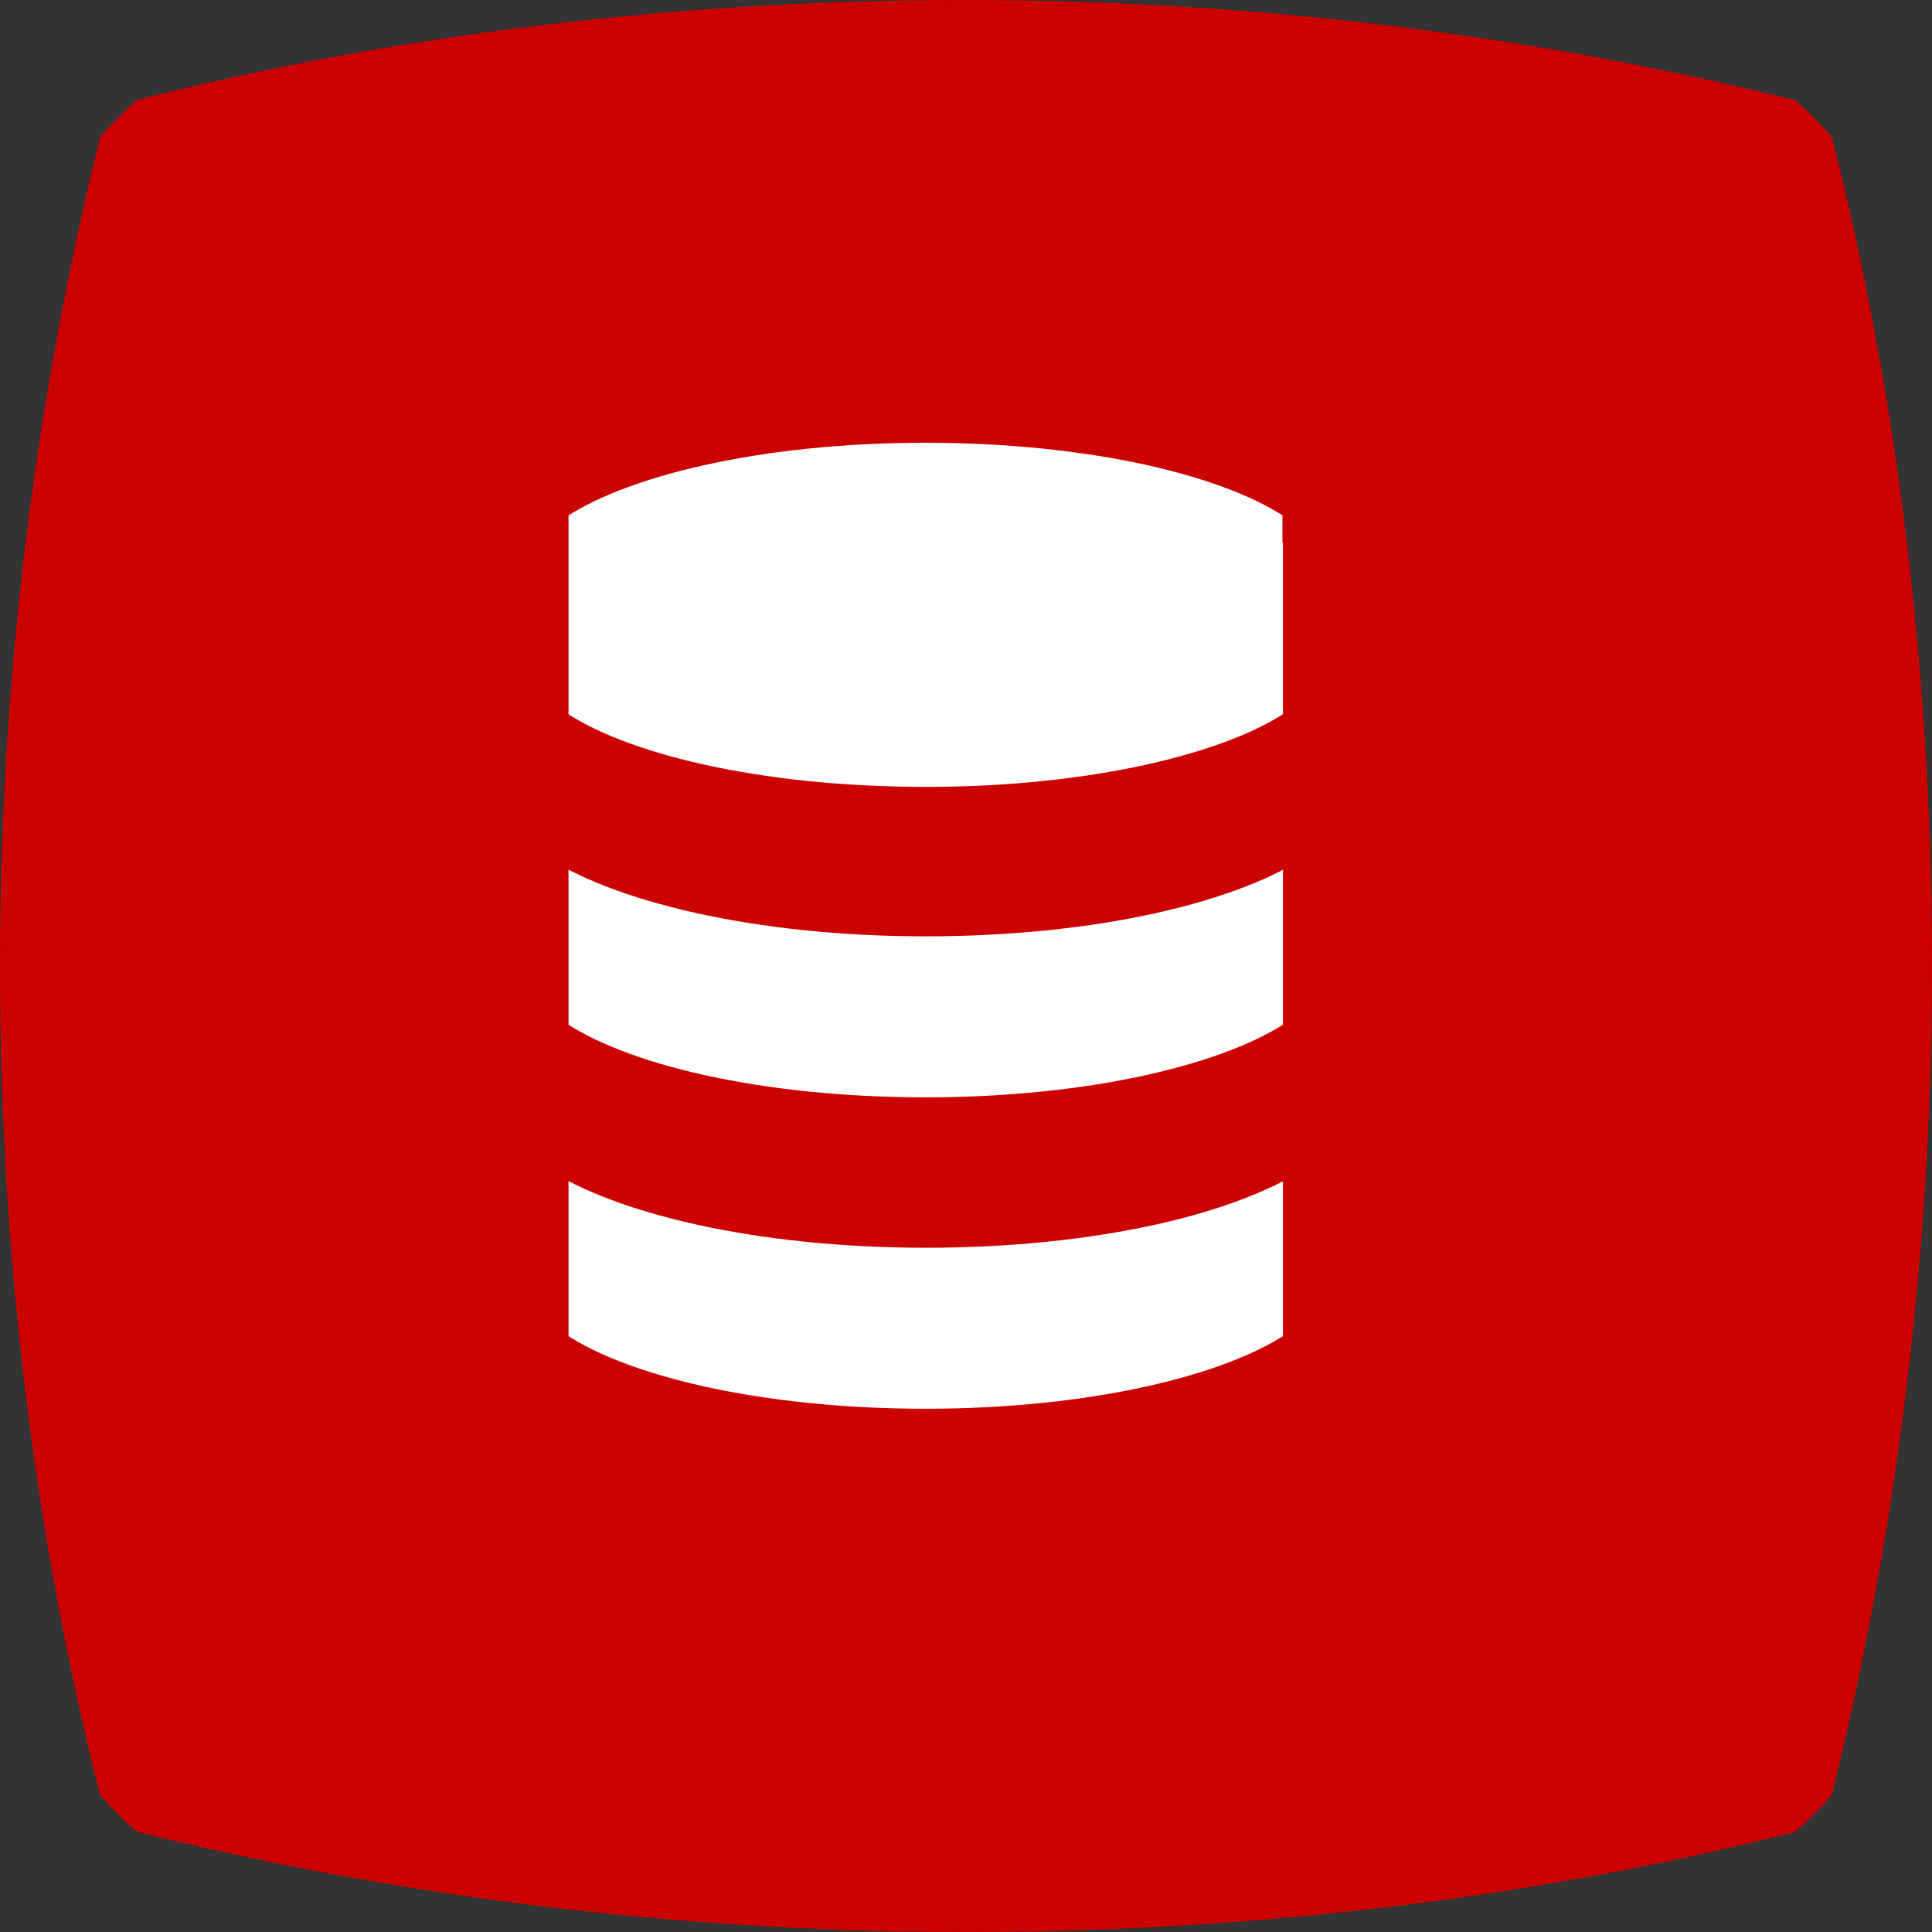
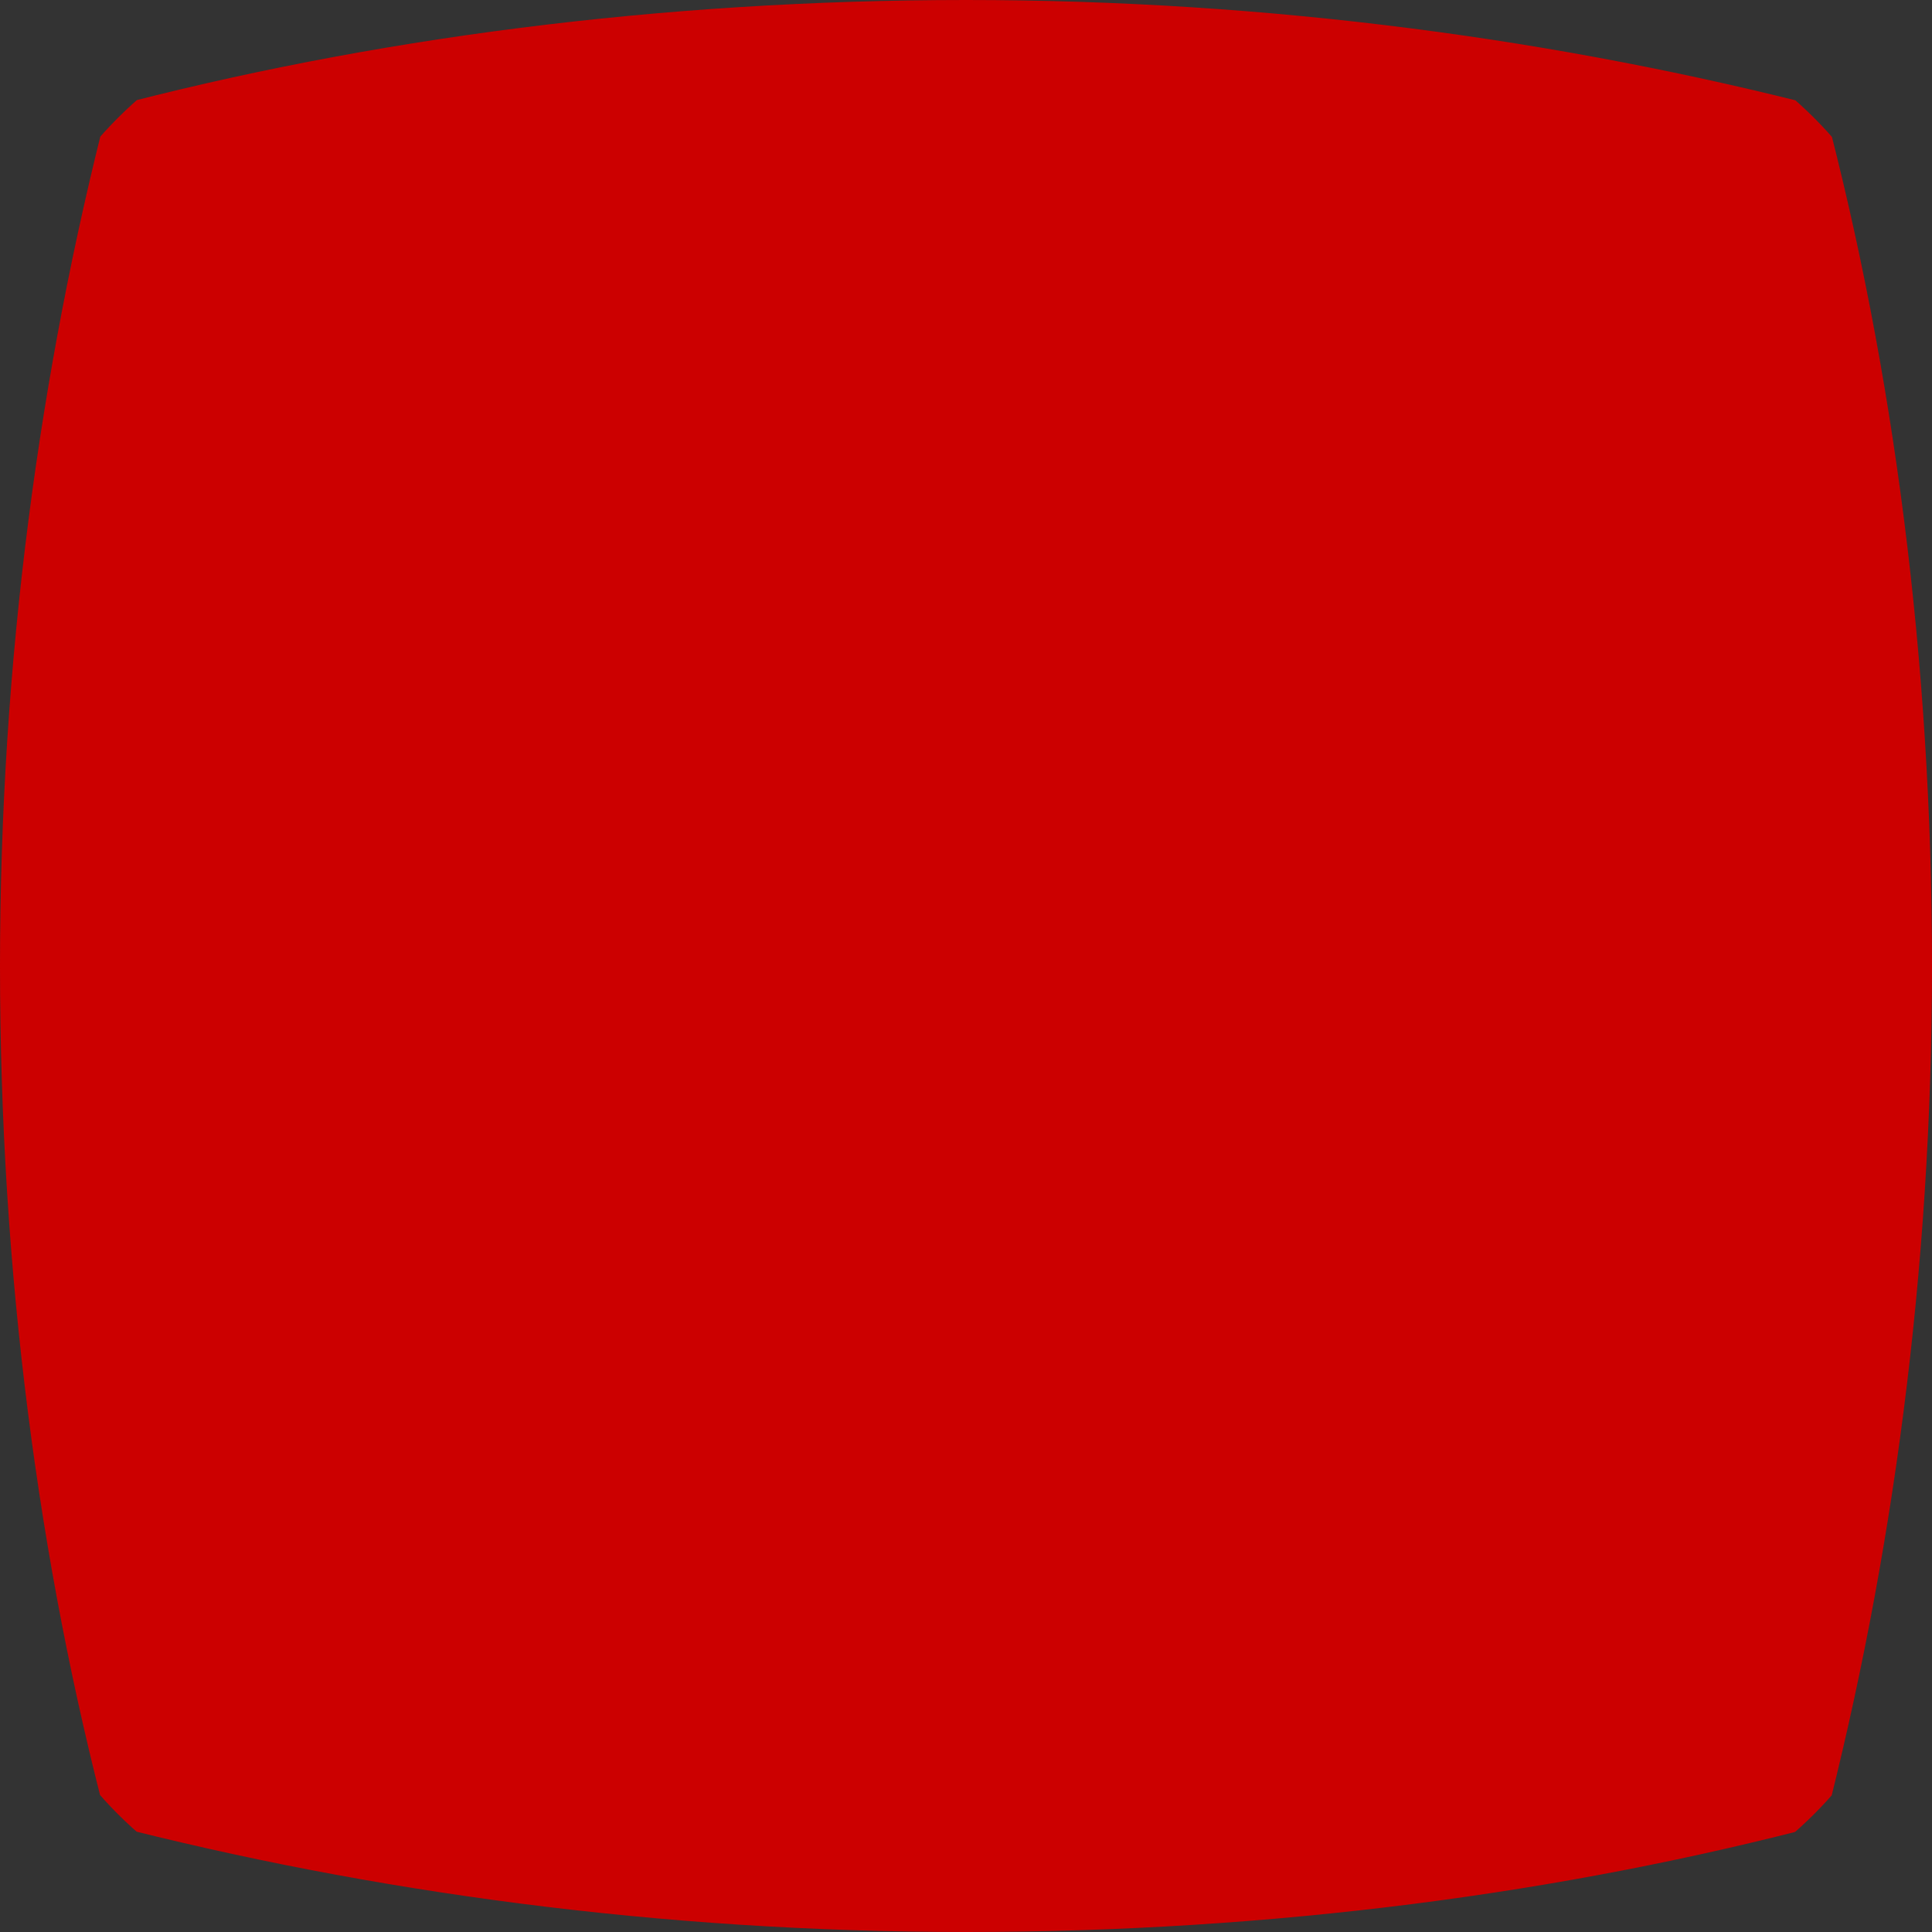
<svg xmlns="http://www.w3.org/2000/svg" width="48" height="48" viewBox="0 0 48 48" fill="none">
  <rect x="0" y="0" width="48" height="48" fill="#333333" stroke="none" />
  <g clip-path="url(#clip0_12102_37)">
    <path d="M45.326 2.674C38.811 0.994 31.611 0 24 0C16.389 0 9.154 0.96 2.674 2.674C0.994 9.189 0 16.389 0 24C0 31.611 0.96 38.846 2.674 45.326C9.189 47.006 16.389 48 24 48C31.611 48 38.846 47.04 45.326 45.326C47.006 38.811 48 31.611 48 24C48 16.389 47.04 9.154 45.326 2.674Z" fill="#cc0000" />
-     <path d="M32.375 33.463C30.687 34.663 27.137 35.5 23 35.5C18.863 35.5 15.313 34.675 13.625 33.463V28.463C15.313 29.663 18.863 30.5 23 30.5C27.137 30.5 30.687 29.675 32.375 28.463V33.463ZM32.375 25.725C30.688 26.925 27.137 27.763 23 27.763C18.863 27.763 15.312 26.937 13.625 25.725V20.725C15.312 21.925 18.863 22.763 23 22.763C27.137 22.763 30.688 21.937 32.375 20.725V25.725ZM22.987 10.5C27.125 10.5 30.675 11.325 32.362 12.537V12.975H32.375V18.013C30.688 19.213 27.137 20.05 23 20.05C18.863 20.05 15.312 19.225 13.625 18.013V12.537C15.312 11.337 18.85 10.5 22.987 10.5Z" fill="white" />
-     <path d="M32.375 33.463C30.687 34.663 27.137 35.5 23 35.5C18.863 35.5 15.313 34.675 13.625 33.463V28.463C15.313 29.663 18.863 30.5 23 30.5C27.137 30.5 30.687 29.675 32.375 28.463V33.463ZM32.375 25.725C30.688 26.925 27.137 27.763 23 27.763C18.863 27.763 15.312 26.937 13.625 25.725V20.725C15.312 21.925 18.863 22.763 23 22.763C27.137 22.763 30.688 21.937 32.375 20.725V25.725ZM22.987 10.5C27.125 10.5 30.675 11.325 32.362 12.537V12.975H32.375V18.013C30.688 19.213 27.137 20.05 23 20.05C18.863 20.05 15.312 19.225 13.625 18.013V12.537C15.312 11.337 18.85 10.5 22.987 10.5Z" stroke="#cc0000" />
+     <path d="M32.375 33.463C30.687 34.663 27.137 35.5 23 35.5C18.863 35.5 15.313 34.675 13.625 33.463V28.463C15.313 29.663 18.863 30.5 23 30.5C27.137 30.5 30.687 29.675 32.375 28.463V33.463ZM32.375 25.725C30.688 26.925 27.137 27.763 23 27.763C18.863 27.763 15.312 26.937 13.625 25.725C15.312 21.925 18.863 22.763 23 22.763C27.137 22.763 30.688 21.937 32.375 20.725V25.725ZM22.987 10.5C27.125 10.5 30.675 11.325 32.362 12.537V12.975H32.375V18.013C30.688 19.213 27.137 20.05 23 20.05C18.863 20.05 15.312 19.225 13.625 18.013V12.537C15.312 11.337 18.85 10.5 22.987 10.5Z" stroke="#cc0000" />
  </g>
  <defs>
    <clipPath id="clip0_12102_37">
      <path d="M0 10C0 4.477 4.477 0 10 0H38C43.523 0 48 4.477 48 10V38C48 43.523 43.523 48 38 48H10C4.477 48 0 43.523 0 38V10Z" fill="white" />
    </clipPath>
  </defs>
</svg>